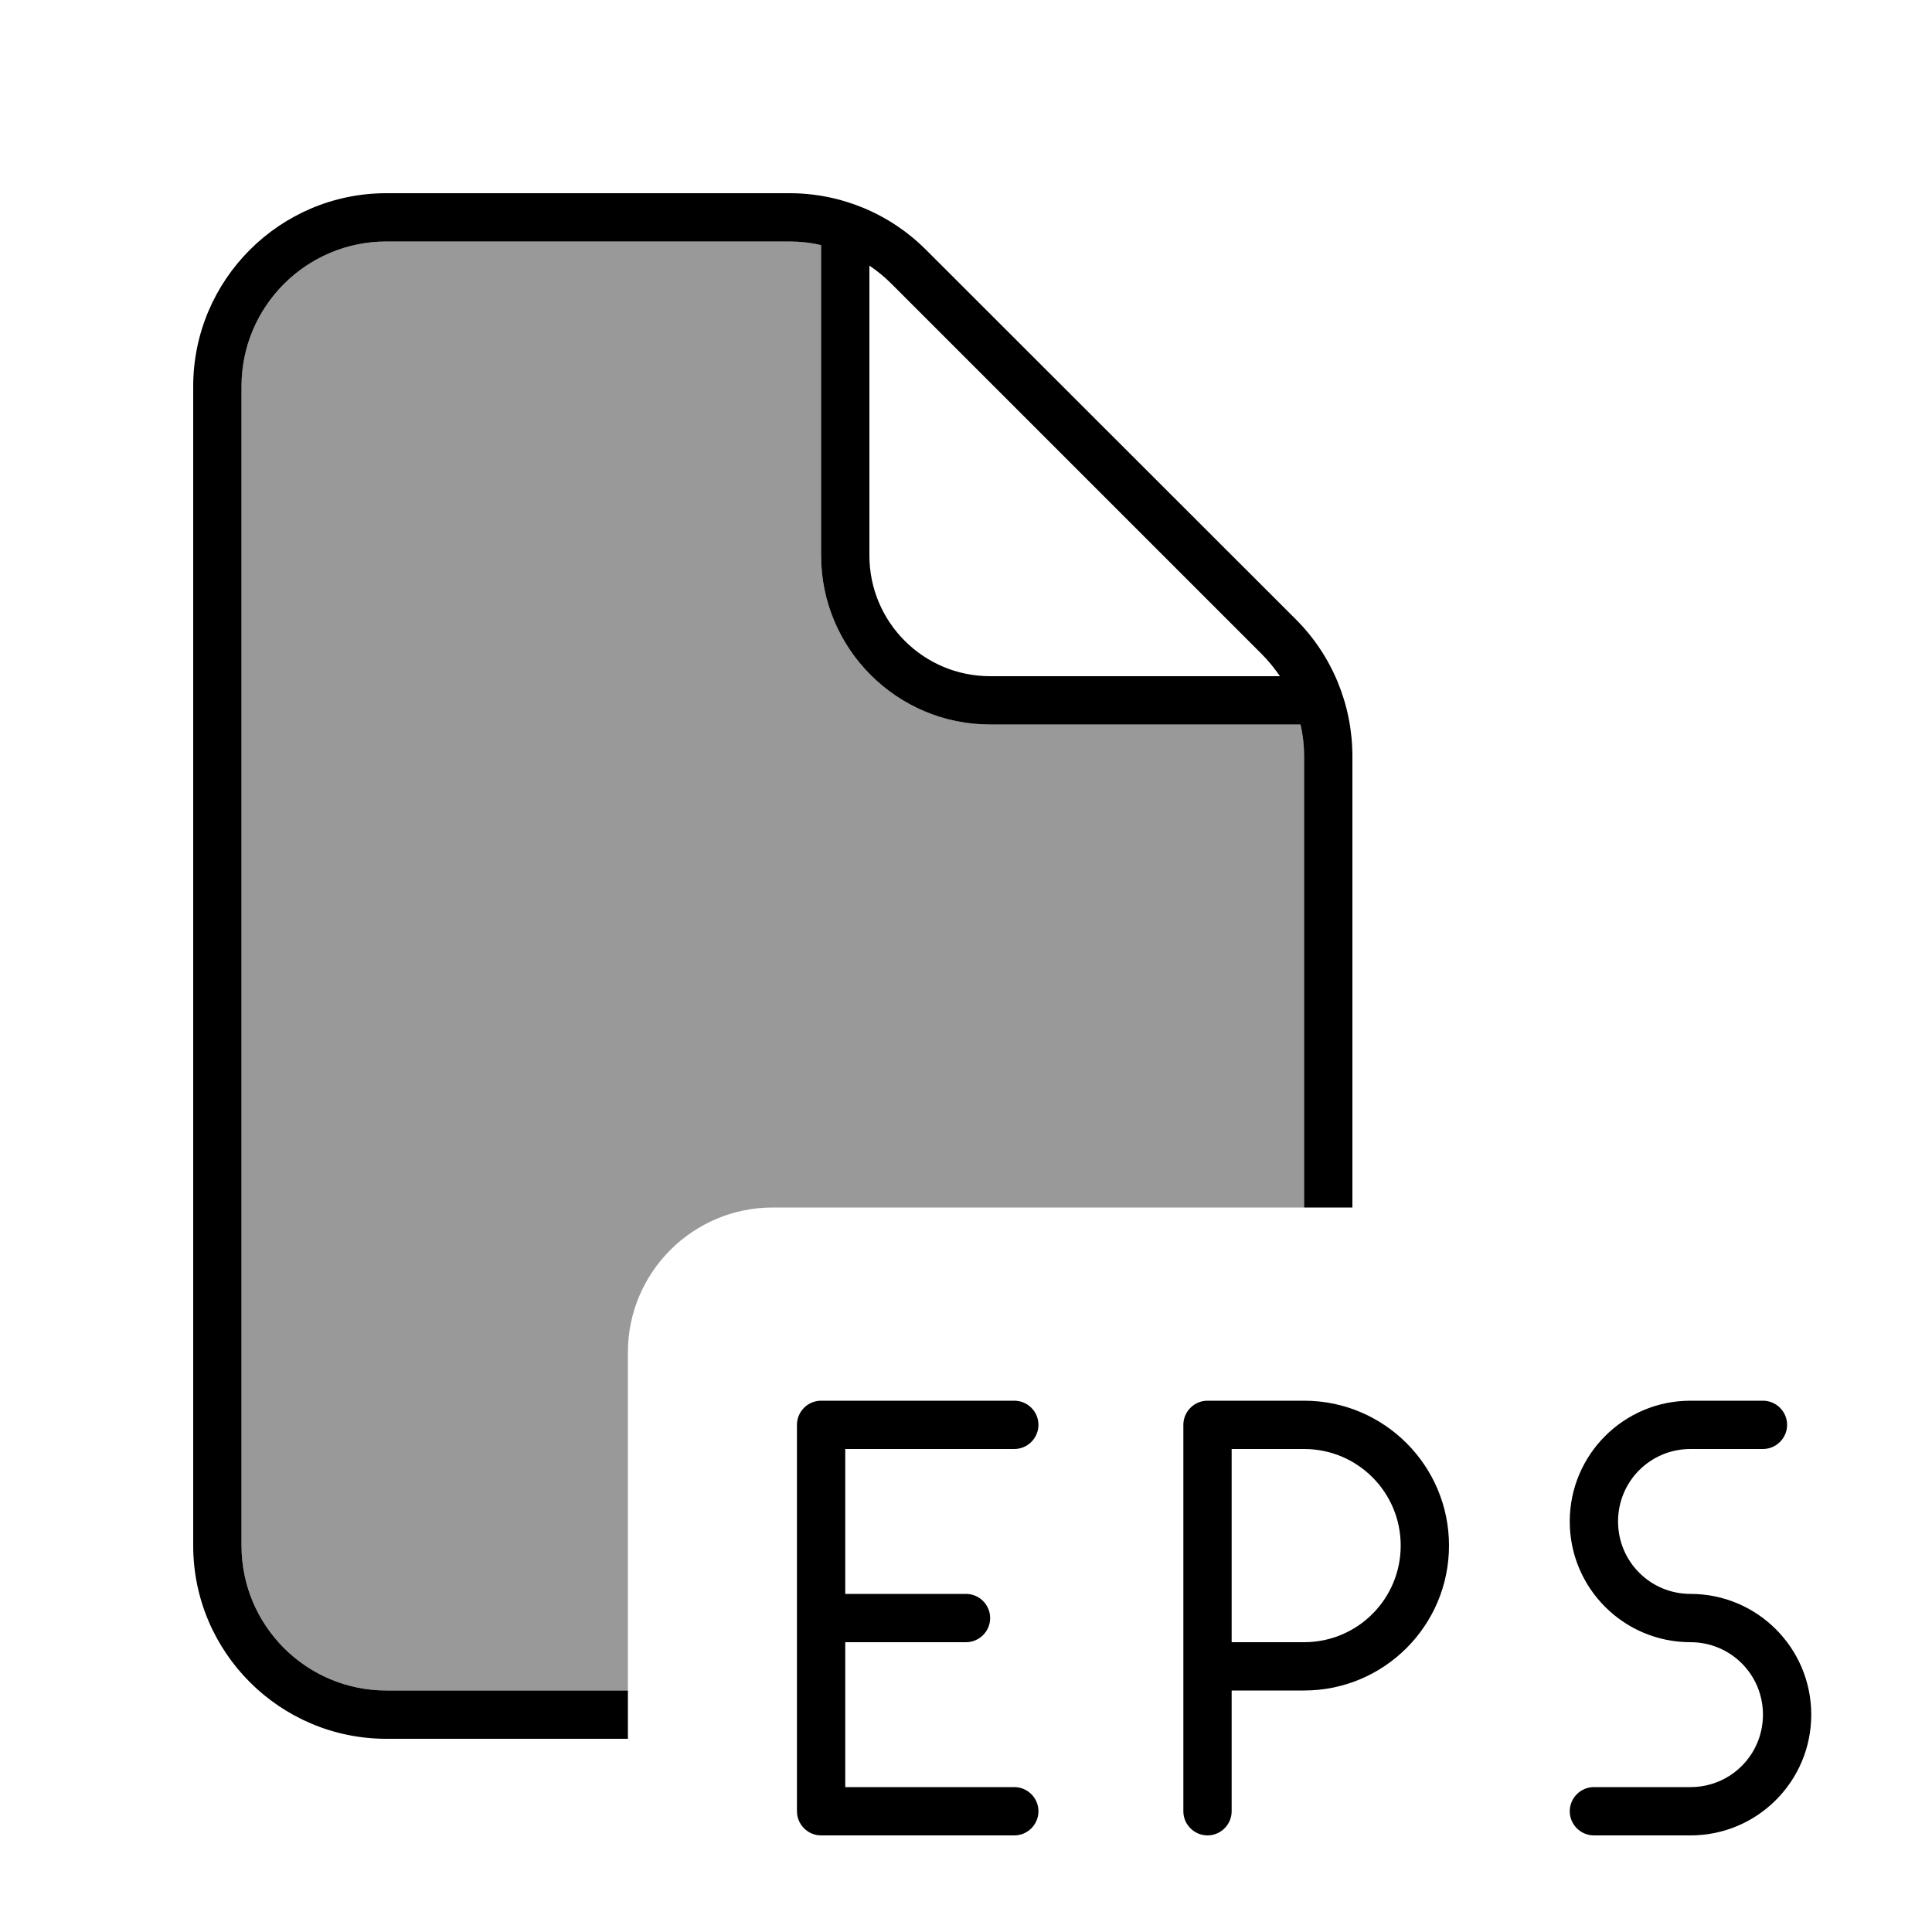
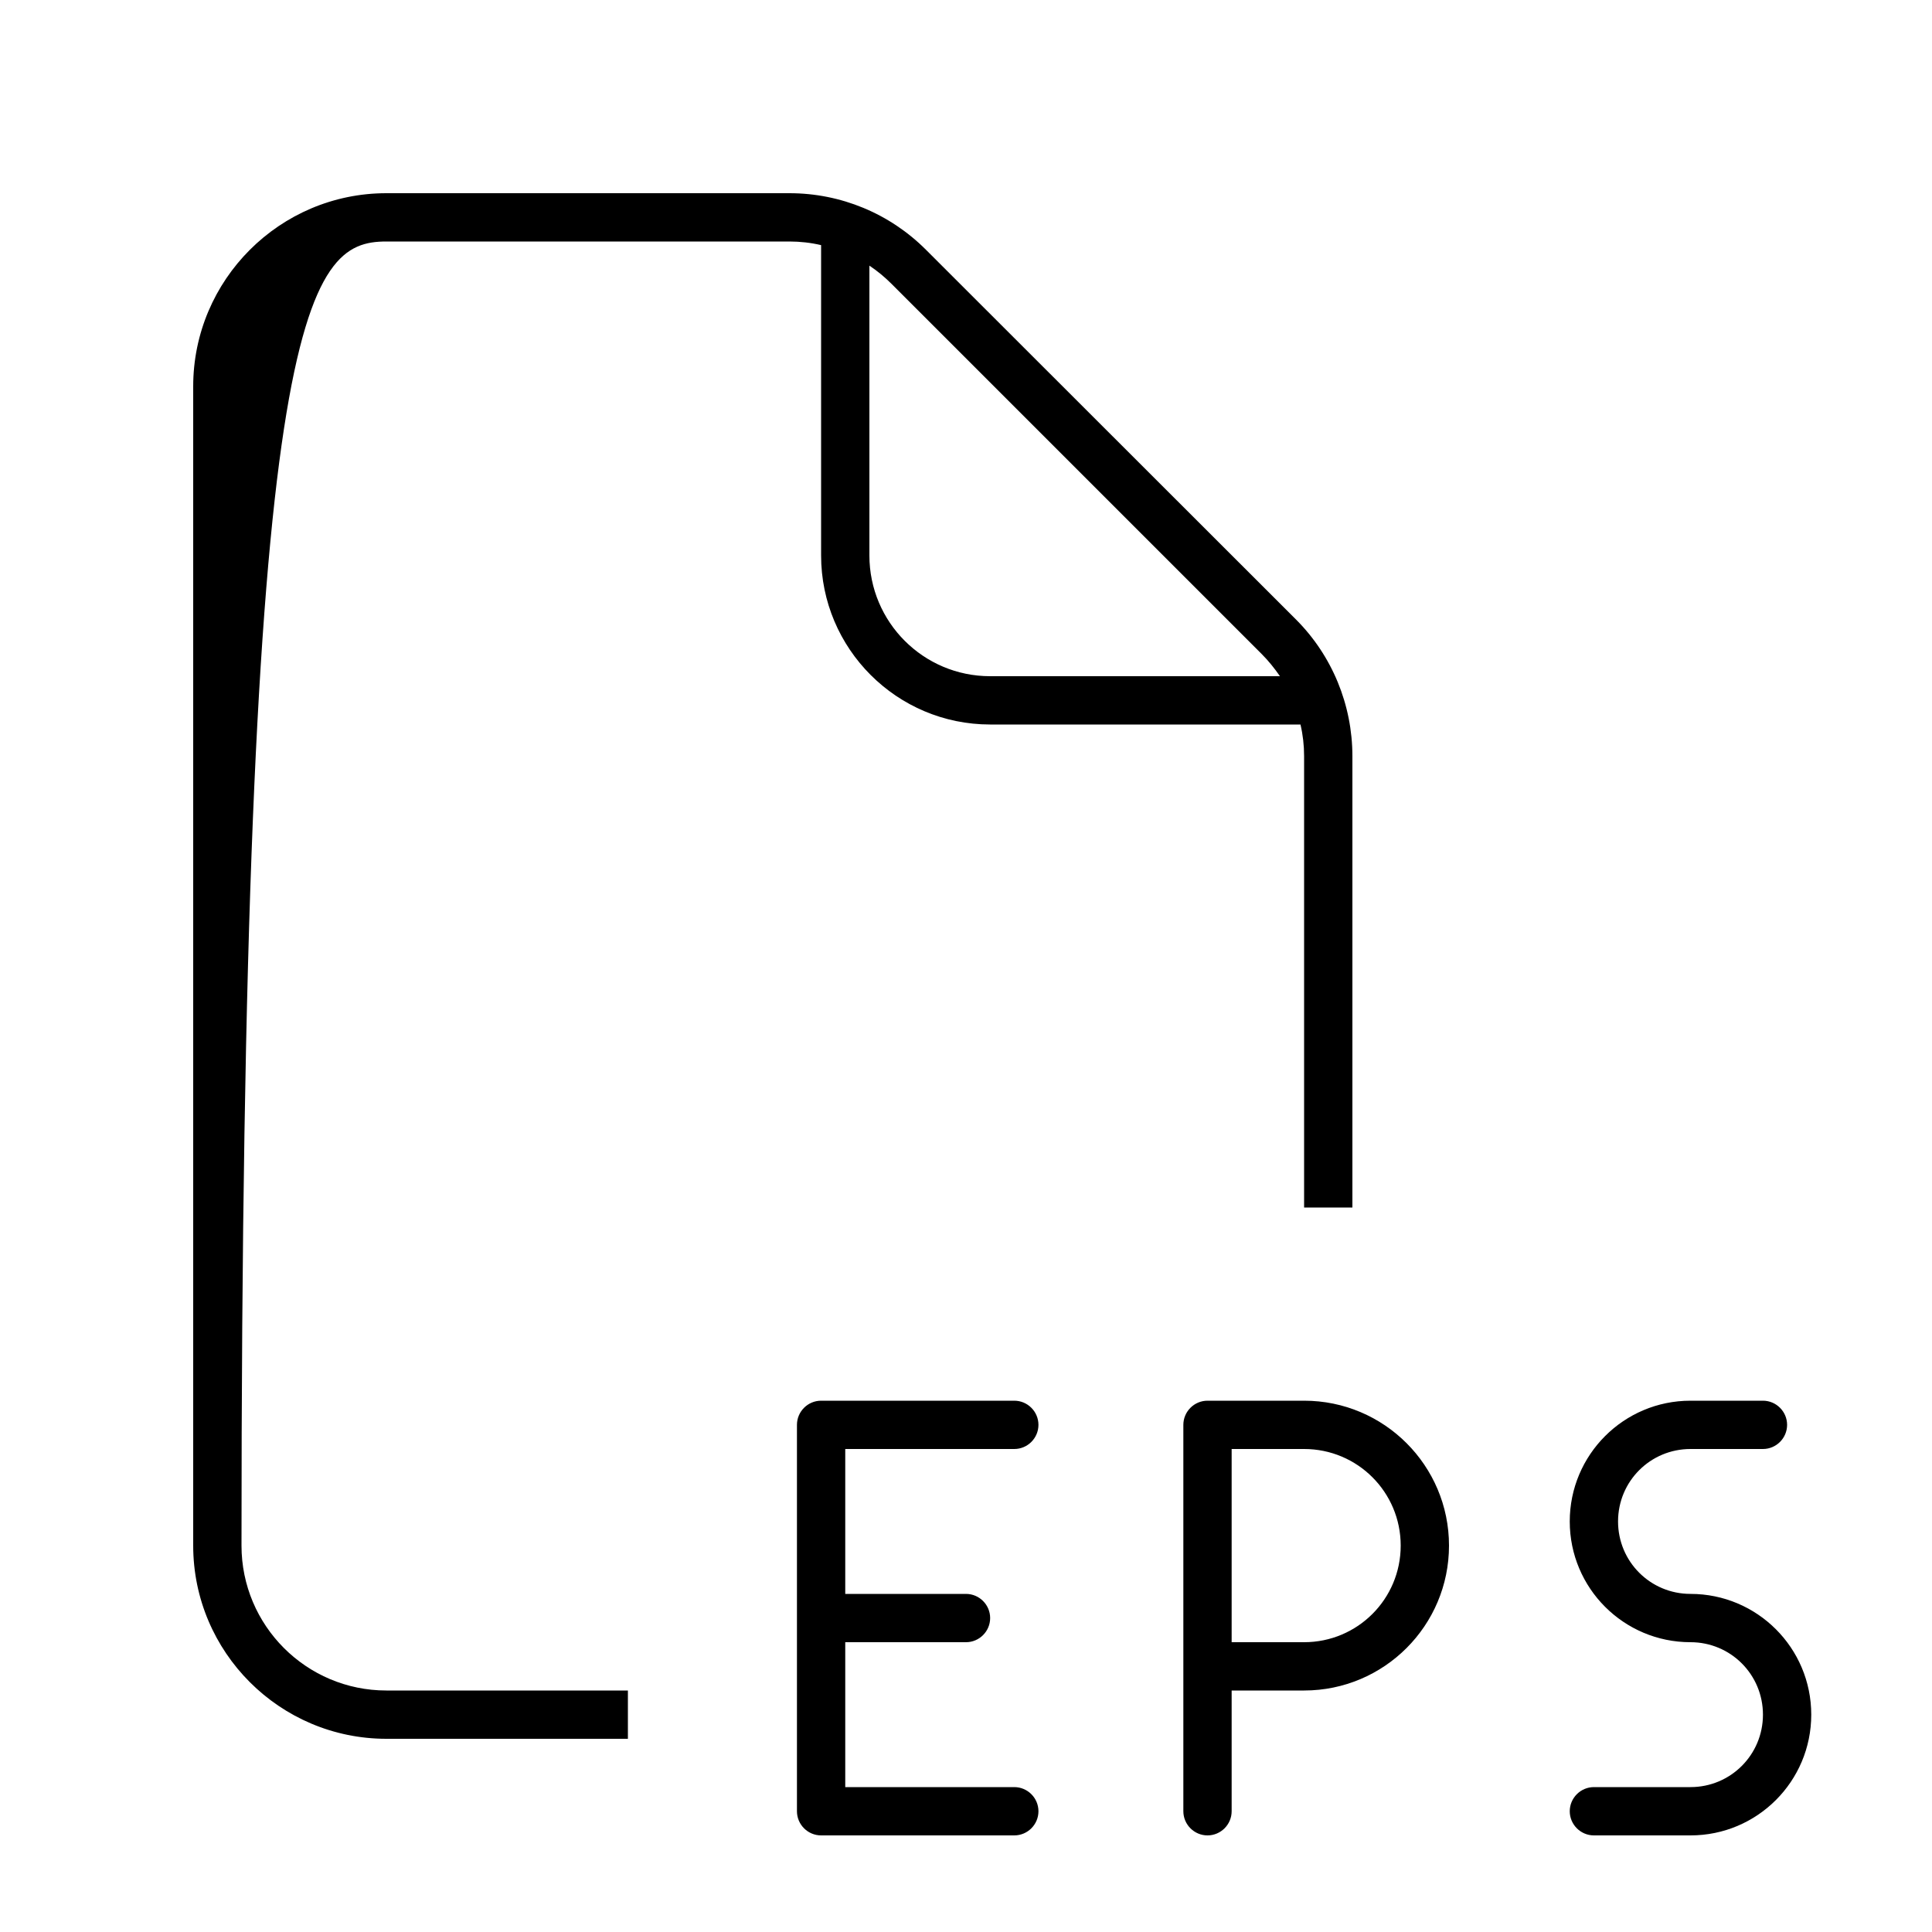
<svg xmlns="http://www.w3.org/2000/svg" viewBox="0 0 640 640">
-   <path opacity=".4" fill="currentColor" d="M80 128C80 101.5 101.5 80 128 80L261.5 80C265.1 80 268.6 80.4 272 81.2L272 184C272 214.9 297.1 240 328 240L430.8 240C431.6 243.4 432 246.9 432 250.5L432 400L256 400C229.5 400 208 421.5 208 448L208 560L128 560C101.5 560 80 538.5 80 512L80 128z" />
-   <path fill="currentColor" d="M128 80L261.5 80C265.1 80 268.6 80.4 272 81.2L272 184C272 214.9 297.1 240 328 240L430.8 240C431.6 243.4 432 246.9 432 250.5L432 400L448 400L448 250.5C448 233.5 441.3 217.2 429.3 205.2L306.7 82.7C294.7 70.7 278.5 64 261.5 64L128 64C92.7 64 64 92.7 64 128L64 512C64 547.3 92.7 576 128 576L208 576L208 560L128 560C101.5 560 80 538.5 80 512L80 128C80 101.5 101.5 80 128 80zM424 224L328 224C305.9 224 288 206.1 288 184L288 88C290.7 89.8 293.1 91.8 295.4 94.1L417.9 216.6C420.2 218.9 422.2 221.4 424 224zM272 464C267.6 464 264 467.6 264 472L264 600C264 604.4 267.6 608 272 608L336 608C340.4 608 344 604.4 344 600C344 595.6 340.4 592 336 592L280 592L280 544L320 544C324.4 544 328 540.4 328 536C328 531.6 324.4 528 320 528L280 528L280 480L336 480C340.4 480 344 476.4 344 472C344 467.6 340.4 464 336 464L272 464zM400 464C395.6 464 392 467.6 392 472L392 600C392 604.4 395.6 608 400 608C404.4 608 408 604.4 408 600L408 560L432 560C458.5 560 480 538.5 480 512C480 485.5 458.5 464 432 464L400 464zM432 544L408 544L408 480L432 480C449.7 480 464 494.3 464 512C464 529.7 449.7 544 432 544zM520 504C520 526.1 537.9 544 560 544C573.3 544 584 554.7 584 568C584 581.3 573.3 592 560 592L528 592C523.6 592 520 595.6 520 600C520 604.4 523.6 608 528 608L560 608C582.1 608 600 590.1 600 568C600 545.9 582.1 528 560 528C546.7 528 536 517.3 536 504C536 490.7 546.7 480 560 480L584 480C588.4 480 592 476.4 592 472C592 467.6 588.4 464 584 464L560 464C537.9 464 520 481.9 520 504z" />
+   <path fill="currentColor" d="M128 80L261.5 80C265.1 80 268.6 80.4 272 81.2L272 184C272 214.9 297.1 240 328 240L430.8 240C431.6 243.4 432 246.9 432 250.5L432 400L448 400L448 250.5C448 233.5 441.3 217.2 429.3 205.2L306.7 82.7C294.7 70.7 278.5 64 261.5 64L128 64C92.7 64 64 92.7 64 128L64 512C64 547.3 92.7 576 128 576L208 576L208 560L128 560C101.5 560 80 538.5 80 512C80 101.5 101.5 80 128 80zM424 224L328 224C305.9 224 288 206.1 288 184L288 88C290.7 89.8 293.1 91.8 295.4 94.1L417.9 216.6C420.2 218.9 422.2 221.4 424 224zM272 464C267.6 464 264 467.6 264 472L264 600C264 604.4 267.6 608 272 608L336 608C340.4 608 344 604.4 344 600C344 595.6 340.4 592 336 592L280 592L280 544L320 544C324.4 544 328 540.4 328 536C328 531.6 324.4 528 320 528L280 528L280 480L336 480C340.4 480 344 476.4 344 472C344 467.6 340.4 464 336 464L272 464zM400 464C395.6 464 392 467.6 392 472L392 600C392 604.4 395.6 608 400 608C404.4 608 408 604.4 408 600L408 560L432 560C458.5 560 480 538.5 480 512C480 485.5 458.5 464 432 464L400 464zM432 544L408 544L408 480L432 480C449.7 480 464 494.3 464 512C464 529.7 449.7 544 432 544zM520 504C520 526.1 537.9 544 560 544C573.3 544 584 554.7 584 568C584 581.3 573.3 592 560 592L528 592C523.6 592 520 595.6 520 600C520 604.4 523.6 608 528 608L560 608C582.1 608 600 590.1 600 568C600 545.9 582.1 528 560 528C546.7 528 536 517.3 536 504C536 490.7 546.7 480 560 480L584 480C588.4 480 592 476.4 592 472C592 467.6 588.4 464 584 464L560 464C537.9 464 520 481.9 520 504z" />
</svg>